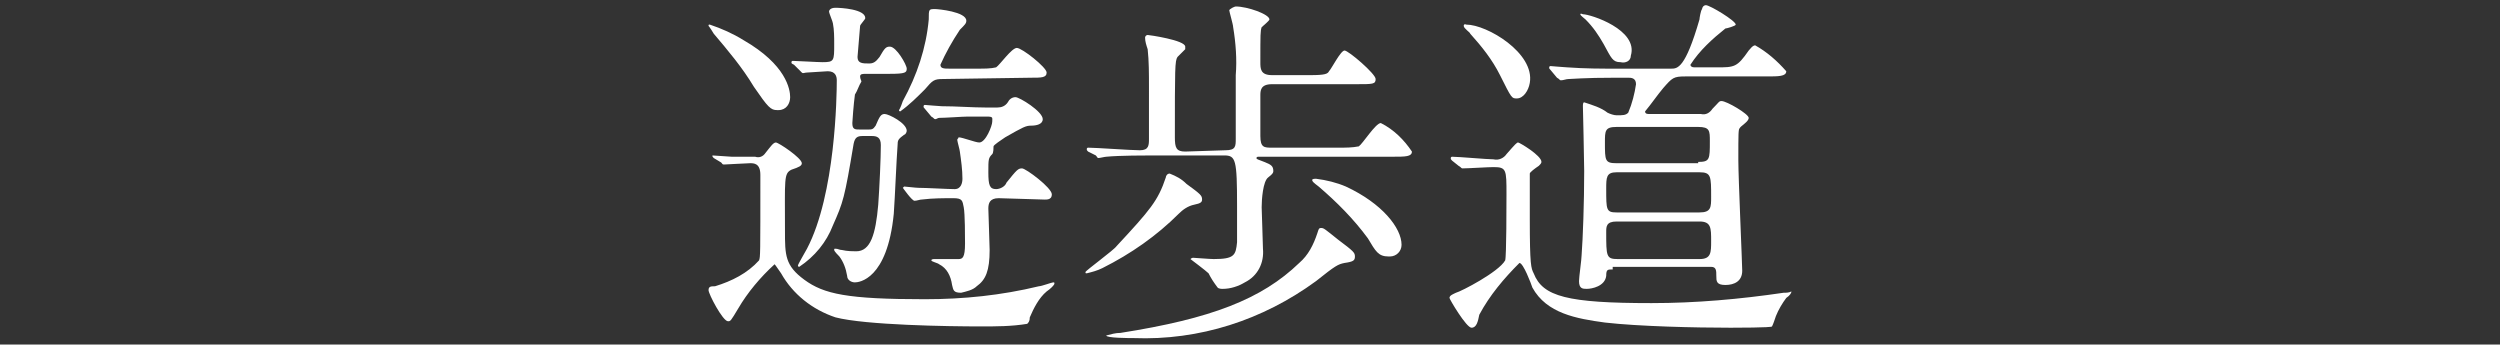
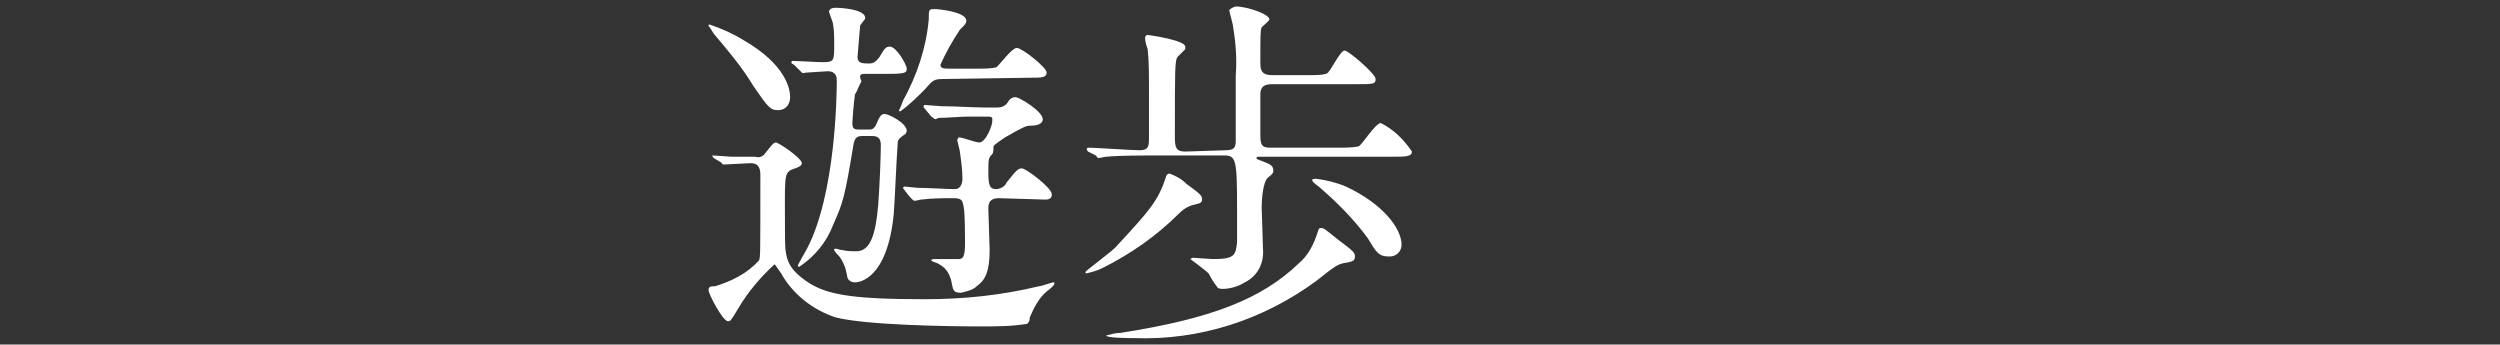
<svg xmlns="http://www.w3.org/2000/svg" version="1.1" id="レイヤー_1" x="0px" y="0px" viewBox="0 0 193 26.6" style="enable-background:new 0 0 193 26.6;" xml:space="preserve">
  <rect x="0" y="0" width="193" height="26.6" fill="#333333" stroke="none" />
  <style type="text/css">
	.st0{fill:#FFFFFF;}
</style>
  <g id="レイヤー_2_00000173858085922446615850000006162844938399942031_">
    <g id="デザイン">
      <path class="st0" d="M55.1,12.2c-0.1-0.1-0.1-0.1-0.1-0.2S55,12,55,12c0.2,0,1.3,0.1,1.5,0.1c0.5,0,0.7,0,1.8,0    c0.3,0.1,0.6,0,0.8-0.3c0.4-0.5,0.6-0.8,0.8-0.8s2,1.2,2,1.6c0,0.2-0.2,0.3-0.8,0.5c-0.6,0.3-0.5,0.7-0.5,4.7c0,1.9,0,2.7,1.5,3.8    s3.3,1.5,9.3,1.5c3,0,5.9-0.3,8.8-1c0.2,0,1-0.3,1.1-0.3s0.1,0,0.1,0.1c0,0.1-0.3,0.4-0.6,0.6c-0.6,0.5-1,1.3-1.3,2    c0,0.3-0.1,0.4-0.2,0.5c-1.2,0.2-2.4,0.2-3.6,0.2c-2.5,0-8.9-0.1-11.2-0.7c-1.8-0.6-3.3-1.8-4.2-3.4c-0.4-0.6-0.5-0.7-0.5-0.7    c-1.1,1-2.1,2.2-2.8,3.4c-0.6,1-0.6,1-0.8,1c-0.4,0-1.5-2.1-1.5-2.4s0.2-0.3,0.5-0.3c1.3-0.4,2.5-1,3.4-2c0.1-0.3,0.1-0.3,0.1-6.6    c0-0.9-0.5-0.9-0.8-0.9s-1.8,0.1-2,0.1c-0.2,0-0.1-0.1-0.3-0.2L55.1,12.2z M61,7.5c0,0.5-0.3,1-0.9,1c0,0-0.1,0-0.1,0    c-0.5,0-0.7-0.2-1.8-1.8c-0.9-1.5-2-2.8-3.1-4.1C54.8,2.1,54.7,2,54.7,2c0-0.1,0-0.1,0.1-0.1c0,0,0,0,0,0c0.9,0.3,1.8,0.7,2.6,1.2    C60.7,5,61,6.9,61,7.5z M66.9,5.7c-0.3,0-0.5,0-0.5,0.2s0.1,0.3,0.1,0.4c-0.2,0.3-0.3,0.7-0.5,1c-0.1,0.7-0.2,2.1-0.2,2.2    c0,0.5,0.2,0.5,0.6,0.5H67c0.3,0,0.4,0,0.6-0.3C67.9,9,68,8.8,68.3,8.8S70,9.5,70,10.1c0,0.1-0.1,0.3-0.2,0.3    c-0.4,0.3-0.5,0.4-0.5,0.7c-0.1,1.3-0.2,4-0.3,5.4c-0.5,5.1-2.7,5.3-3,5.3c-0.3,0-0.6-0.2-0.6-0.5c-0.1-0.6-0.3-1.1-0.6-1.5    c-0.1-0.1-0.4-0.4-0.4-0.5c0-0.1,0-0.1,0.1-0.1c0.2,0,0.3,0.1,0.5,0.1c0.4,0.1,0.9,0.1,1.1,0.1c1.1,0,1.5-1.3,1.7-3.6    c0.1-1.4,0.2-3.6,0.2-4.6c0-0.6-0.3-0.7-0.7-0.7h-0.7c-0.4,0-0.6,0.1-0.7,0.6c-0.7,4.2-0.8,4.5-1.6,6.3c-0.5,1.3-1.4,2.4-2.6,3.2    c0,0-0.1,0-0.1-0.1s0.6-1.1,0.7-1.3c2.2-4.2,2.3-11.8,2.3-13c0-0.3-0.1-0.7-0.7-0.7c-0.2,0-1.4,0.1-1.6,0.1S62,5.7,61.9,5.6    L61.3,5c-0.2-0.1-0.2-0.1-0.2-0.2c0-0.1,0.1-0.1,0.1-0.1c0.3,0,1.9,0.1,2.3,0.1c0.9,0,0.9-0.1,0.9-1.4c0-0.5,0-1.1-0.1-1.6    c0-0.1-0.3-0.8-0.3-0.9s0.1-0.3,0.5-0.3s2.3,0.1,2.3,0.8c0,0.1-0.4,0.5-0.4,0.6c0,0.1-0.2,2.3-0.2,2.4c0,0.5,0.4,0.5,0.9,0.5    c0.3,0,0.5-0.1,0.8-0.5c0.4-0.7,0.5-0.8,0.8-0.8c0.5,0,1.3,1.4,1.3,1.7c0,0.3-0.1,0.4-1.3,0.4H66.9z M72.8,6.1    c-0.7,0-0.8,0.1-1.4,0.8c-0.6,0.6-1.2,1.2-1.9,1.7c0,0-0.1,0-0.1-0.1v0c0,0,0.1-0.1,0.3-0.7c1.1-2,1.8-4.1,2-6.3    c0-0.8,0-0.8,0.5-0.8c0.2,0,2.4,0.2,2.4,0.9c0,0.2-0.1,0.3-0.5,0.7c-0.6,0.9-1.1,1.8-1.5,2.7c0,0.3,0.3,0.3,0.7,0.3h2.2    c0.5,0,1,0,1.4-0.1c0.3-0.2,1.2-1.5,1.6-1.5s2.3,1.5,2.3,1.9s-0.4,0.4-1.2,0.4L72.8,6.1z M77.1,15.3c-0.7,0-0.8,0.4-0.8,0.8    s0.1,2.7,0.1,3.2c0,1.6-0.3,2.3-1,2.8c-0.3,0.3-0.8,0.4-1.2,0.5c-0.6,0-0.6-0.2-0.7-0.6c-0.1-0.7-0.4-1.3-1-1.6    c-0.1-0.1-0.6-0.2-0.6-0.3c0-0.1,0.2-0.1,0.2-0.1c0.3,0,1.6,0,1.9,0s0.5-0.1,0.5-1.2c0-0.5,0-2.3-0.1-2.8s-0.1-0.7-0.8-0.7    s-1.6,0-2.4,0.1c-0.2,0-0.4,0.1-0.6,0.1c-0.2,0-0.9-1-0.9-1c0,0,0.1-0.1,0.1-0.1c0.1,0,0.9,0.1,1.1,0.1c0.6,0,2.3,0.1,2.8,0.1    c0.5,0,0.6-0.5,0.6-0.8c0-0.7-0.1-1.4-0.2-2.1c0-0.1-0.2-0.8-0.2-0.9c0-0.1,0.1-0.1,0.1-0.2c0,0,0,0,0,0c0.3,0,1.3,0.4,1.6,0.4    c0.5,0,1-1.3,1-1.6S76.7,9,76.2,9h-1.5c-0.4,0-1.7,0.1-2.2,0.1c-0.1,0-0.2,0.1-0.3,0.1c-0.1,0-0.1-0.1-0.3-0.2l-0.5-0.6    c-0.1-0.1-0.1-0.1-0.1-0.2c0,0,0-0.1,0.1-0.1c0.1,0,1.1,0.1,1.3,0.1c1.1,0,2.4,0.1,3.4,0.1H77c0.3,0,0.6-0.1,0.8-0.4    c0.1-0.2,0.3-0.4,0.6-0.4s2.1,1.1,2.1,1.7c0,0.4-0.5,0.5-0.9,0.5c-0.4,0-0.6,0.1-2,0.9c-0.3,0.2-0.9,0.6-0.9,0.7s0,0.5-0.1,0.6    c-0.3,0.3-0.3,0.4-0.3,1.4s0.1,1.3,0.6,1.3c0.3,0,0.7-0.2,0.8-0.5c0.8-1,0.9-1.1,1.2-1.1s2.3,1.5,2.3,2s-0.5,0.4-0.8,0.4    L77.1,15.3z" />
      <path class="st0" d="M92.8,15.4c0,0.2-0.1,0.3-0.6,0.4c-0.5,0.1-0.9,0.4-1.2,0.7c-1.7,1.7-3.7,3.1-5.9,4.2    c-0.4,0.2-0.8,0.3-1.2,0.4c-0.1,0-0.1,0-0.1-0.1s2.2-1.7,2.4-2c2.6-2.8,3.2-3.5,3.8-5.3c0-0.1,0.1-0.3,0.3-0.3    c0.5,0.2,0.9,0.4,1.3,0.8C92.7,15,92.8,15.1,92.8,15.4z M94.6,11.6c0.8,0,0.8-0.3,0.8-0.9c0-1.6,0-3.2,0-4.9    c0.1-1.2,0-2.5-0.2-3.7c0-0.2-0.3-1.2-0.3-1.3s0.4-0.3,0.5-0.3c0.9,0,2.6,0.6,2.6,1c0,0.1-0.5,0.5-0.6,0.6    c-0.1,0.3-0.1,0.5-0.1,2.7c0,0.5,0,1,0.9,1h3c1.1,0,1.3-0.1,1.4-0.3c0.2-0.2,0.9-1.6,1.2-1.6c0.3,0,2.4,1.8,2.4,2.2    s-0.2,0.4-1.5,0.4h-6.5c-0.9,0-0.9,0.5-0.9,0.9v3.1c0,0.9,0.3,0.9,0.9,0.9h5.2c0.5,0,1,0,1.5-0.1c0.3-0.2,1.3-1.8,1.7-1.8    c1,0.5,1.8,1.3,2.4,2.2c0,0.4-0.5,0.4-1.5,0.4H97.2c-0.1,0-0.2,0-0.2,0.1s0.1,0.1,0.6,0.3s0.7,0.3,0.7,0.7c0,0.1,0,0.2-0.4,0.5    c-0.4,0.3-0.5,1.7-0.5,2.3c0,0.2,0.1,2.9,0.1,3.2c0.1,1.1-0.4,2.1-1.4,2.6c-0.5,0.3-1.1,0.5-1.7,0.5c-0.1,0-0.3,0-0.4-0.1    c-0.3-0.4-0.5-0.7-0.7-1.1c-0.2-0.2-1.4-1.1-1.4-1.1c0,0,0.1-0.1,0.2-0.1s1.3,0.1,1.6,0.1c1.6,0,1.7-0.3,1.8-1.3c0-0.9,0-2,0-2.8    c0-3.6-0.1-3.9-1-3.9H89c-0.5,0-2.6,0-3.6,0.1c-0.1,0-0.5,0.1-0.6,0.1c-0.1,0-0.1-0.1-0.2-0.2L84,11.7c-0.1-0.1-0.1-0.1-0.1-0.2    c0-0.1,0.1-0.1,0.1-0.1c0.6,0,3.3,0.2,4,0.2c0.7,0,0.7-0.4,0.7-0.9V6.7c0-1,0-2-0.1-2.9c-0.1-0.3-0.2-0.6-0.2-0.9    c0-0.1,0.1-0.2,0.2-0.2s2.9,0.4,2.9,0.9c0,0.1,0,0.1,0,0.2c-0.2,0.2-0.4,0.4-0.6,0.6c-0.2,0.3-0.2,0.9-0.2,6.2    c0,0.8,0.1,1.1,0.8,1.1L94.6,11.6z M104.6,19.8c0,0.3-0.1,0.4-0.8,0.5c-0.5,0.1-0.7,0.2-2.2,1.4c-4.1,3-9,4.6-14.1,4.4    c-0.3,0-2.1,0-2.1-0.2c0.4-0.1,0.7-0.2,1.1-0.2c7-1.1,10.9-2.6,13.8-5.4c0.7-0.6,1.1-1.4,1.4-2.3c0.1-0.3,0.1-0.4,0.3-0.4    c0.2,0,0.3,0.1,1.3,0.9C104.5,19.4,104.6,19.5,104.6,19.8z M108.2,18.9c0,0.5-0.4,0.9-0.9,0.9c0,0-0.1,0-0.1,0    c-0.8,0-1-0.4-1.6-1.4c-1.1-1.5-2.4-2.8-3.8-4c-0.4-0.3-0.5-0.4-0.5-0.5c0-0.1,0.2-0.1,0.3-0.1c0.8,0.1,1.6,0.3,2.3,0.6    C106.7,15.7,108.2,17.6,108.2,18.9L108.2,18.9z" />
-       <path class="st0" d="M112.1,12.4c-0.1-0.1-0.1-0.1-0.1-0.2c0,0,0-0.1,0.1-0.1c0.5,0,2.7,0.2,3.2,0.2c0.4,0.1,0.8-0.1,1-0.4    c0.7-0.8,0.8-0.9,0.9-0.9c0.1,0,1.8,1,1.8,1.5c0,0.1-0.1,0.2-0.2,0.3c-0.3,0.2-0.7,0.5-0.7,0.6c0,0.1,0,3.1,0,3.5    c0,3.6,0.1,3.8,0.3,4.2c0.7,1.8,2.6,2.3,9.1,2.3c3.4,0,6.8-0.3,10.2-0.8c0.2,0,0.4,0,0.6-0.1c0,0.1-0.1,0.3-0.4,0.5    c-0.3,0.4-0.6,0.9-0.8,1.4c-0.1,0.3-0.2,0.6-0.3,0.8c0,0.1-2.9,0.1-3.2,0.1c-2.7,0-7.1-0.1-9.7-0.4c-2.2-0.3-4.5-0.7-5.6-2.7    c-0.1-0.3-0.7-1.9-1-1.9c-1.2,1.2-2.3,2.5-3.1,4c-0.1,0.5-0.2,1-0.6,1s-1.7-2.2-1.7-2.3c0-0.2,0.3-0.3,0.5-0.4    c0.4-0.1,3.3-1.6,3.8-2.5c0.1-0.3,0.1-4.4,0.1-5.1c0-1.9,0-2.1-1-2.1c-0.4,0-2,0.1-2.4,0.1c-0.1,0-0.1-0.1-0.3-0.2L112.1,12.4z     M117.1,7.6c-0.4,0-0.4,0-1.3-1.8c-0.6-1.2-1.4-2.2-2.3-3.2C113.5,2.5,113,2.2,113,2s0.2-0.1,0.2-0.1c1.6,0,5.3,2.2,4.9,4.5    C118,7,117.6,7.6,117.1,7.6z M124.5,20.8c-0.4,0-0.5,0-0.5,0.5c-0.1,0.8-1.1,1-1.5,1c-0.3,0-0.6,0-0.6-0.6c0-0.3,0.2-1.7,0.2-2    c0.1-1.3,0.2-4.1,0.2-6.5c0-0.8-0.1-4.9-0.1-5c0-0.1,0-0.3,0.1-0.3c0.6,0.2,1.3,0.4,1.8,0.8c0.2,0.1,0.5,0.2,0.7,0.2    c0.5,0,0.7,0,0.9-0.2c0.3-0.7,0.5-1.5,0.6-2.2c0-0.5-0.4-0.5-0.6-0.5h-1c-2.5,0-3.3,0.1-3.6,0.1c-0.2,0-0.4,0.1-0.6,0.1    c-0.1,0-0.1-0.1-0.3-0.2l-0.5-0.6c-0.1-0.1-0.1-0.1-0.1-0.2c0,0,0-0.1,0.1-0.1c0.1,0,1.1,0.1,1.3,0.1c1.4,0.1,2.6,0.1,3.9,0.1h4.1    c0.5,0,1.1,0,2.2-3.8c0-0.1,0.1-0.7,0.2-0.8c0-0.1,0.1-0.3,0.3-0.3c0.3,0,2.3,1.2,2.3,1.5c0,0.1-0.7,0.3-0.8,0.3    c-1,0.8-2,1.7-2.7,2.8c0,0.1,0.1,0.2,0.3,0.2h1.7c1.4,0,1.6,0,2.5-1.3c0.1-0.1,0.3-0.4,0.5-0.4c0.9,0.5,1.7,1.2,2.4,2    c0,0.4-0.6,0.4-1.5,0.4h-6.3c-0.9,0-1,0.1-1.7,0.9c-0.5,0.6-0.9,1.2-1.4,1.8c0,0.2,0.2,0.2,0.3,0.2h4c0.4,0.1,0.7-0.1,0.9-0.4    c0.5-0.5,0.5-0.6,0.7-0.6c0.4,0,2.1,1,2.1,1.3c0,0.3-0.6,0.6-0.7,0.8c-0.1,0.1-0.1,0.4-0.1,2.5c0,1.3,0.3,8,0.3,8.5    c0,0.8-0.6,1.1-1.3,1.1s-0.7-0.3-0.7-0.7c0-0.4,0-0.7-0.4-0.7H124.5z M125.1,4.8c-0.6,0-0.7-0.3-1.3-1.4c-0.4-0.7-0.8-1.3-1.4-1.9    c-0.1-0.1-0.4-0.3-0.4-0.4s0.2,0,0.2,0c0.6,0,4.3,1.2,3.7,3.2C125.9,4.7,125.5,4.9,125.1,4.8L125.1,4.8z M131.2,16.4    c0.9,0,0.9-0.4,0.9-1.2c0-1.6,0-1.9-0.9-1.9h-6.4c-0.8,0-0.8,0.4-0.8,1.3c0,1.6,0,1.8,0.8,1.8L131.2,16.4z M131.1,12.5    c0.9,0,0.9-0.2,0.9-1.6c0-0.8,0-1.1-0.9-1.1h-6.3c-0.9,0-0.9,0.3-0.9,1.2c0,1.4,0,1.6,0.9,1.6H131.1z M131.2,20    c0.9,0,0.9-0.5,0.9-1.4c0-1,0-1.5-0.9-1.5h-6.4c-0.8,0-0.8,0.4-0.8,0.8c0,1.9,0,2.1,0.9,2.1L131.2,20z" />
    </g>
  </g>
</svg>